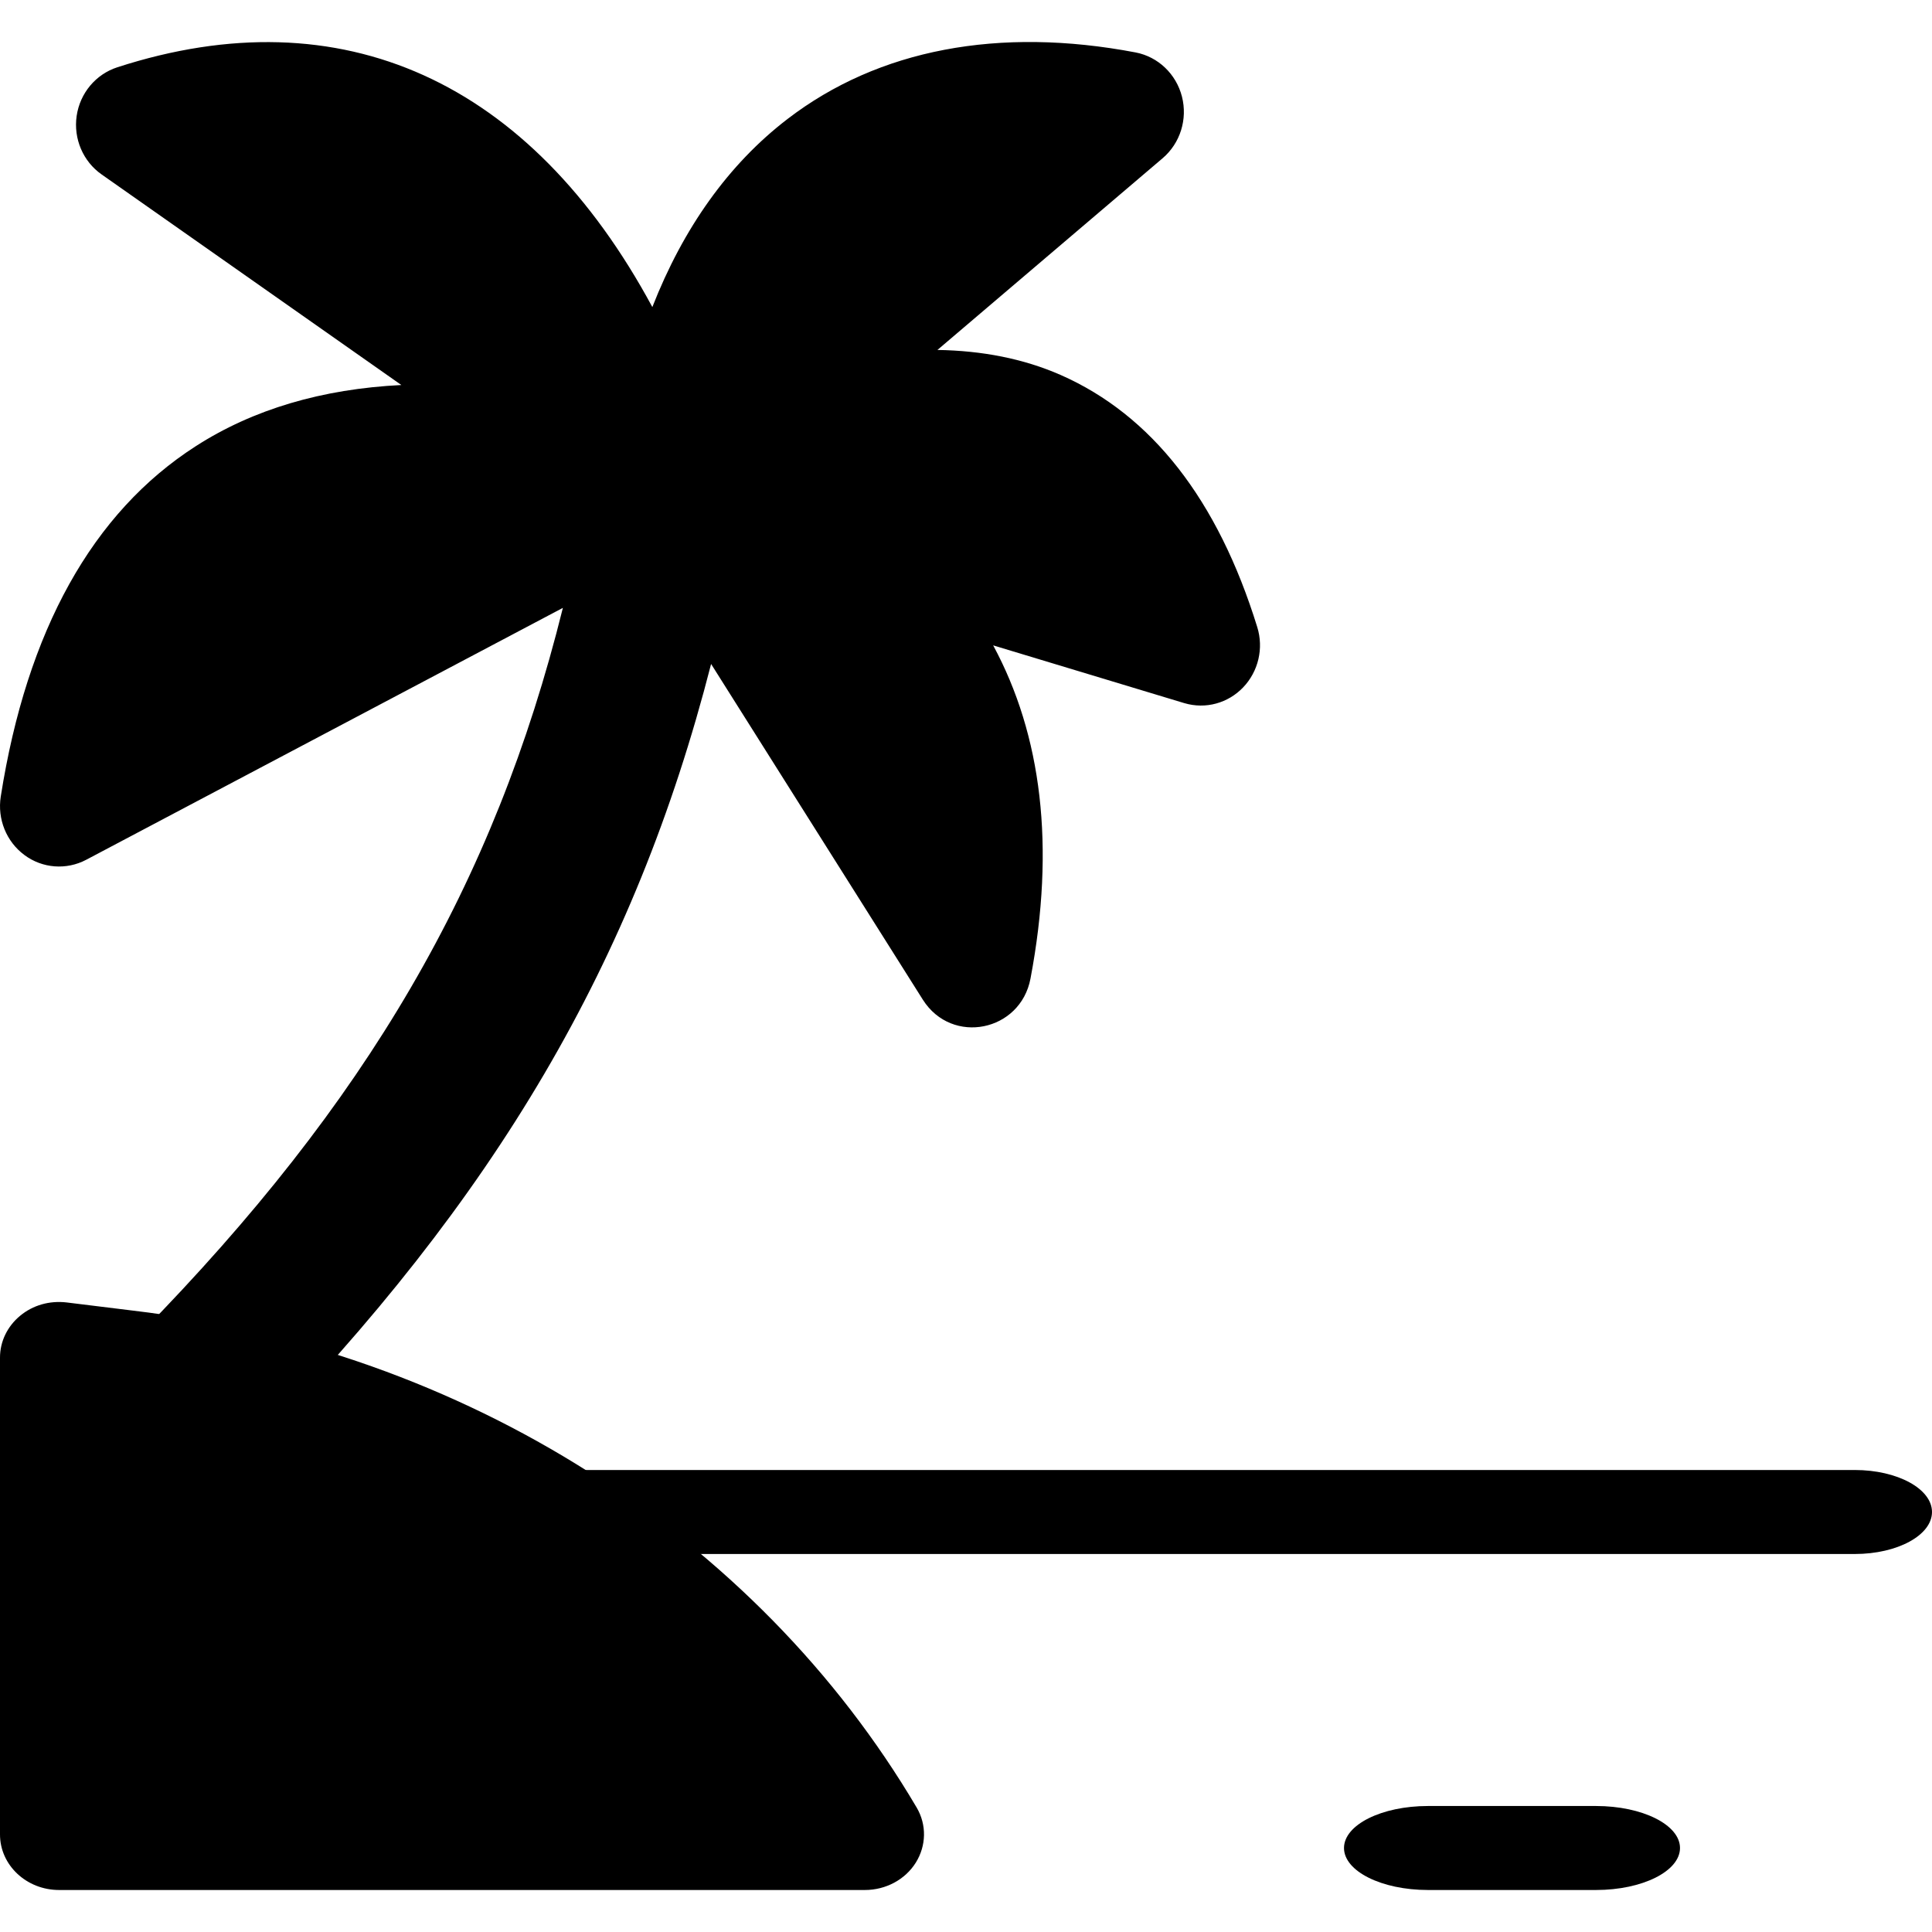
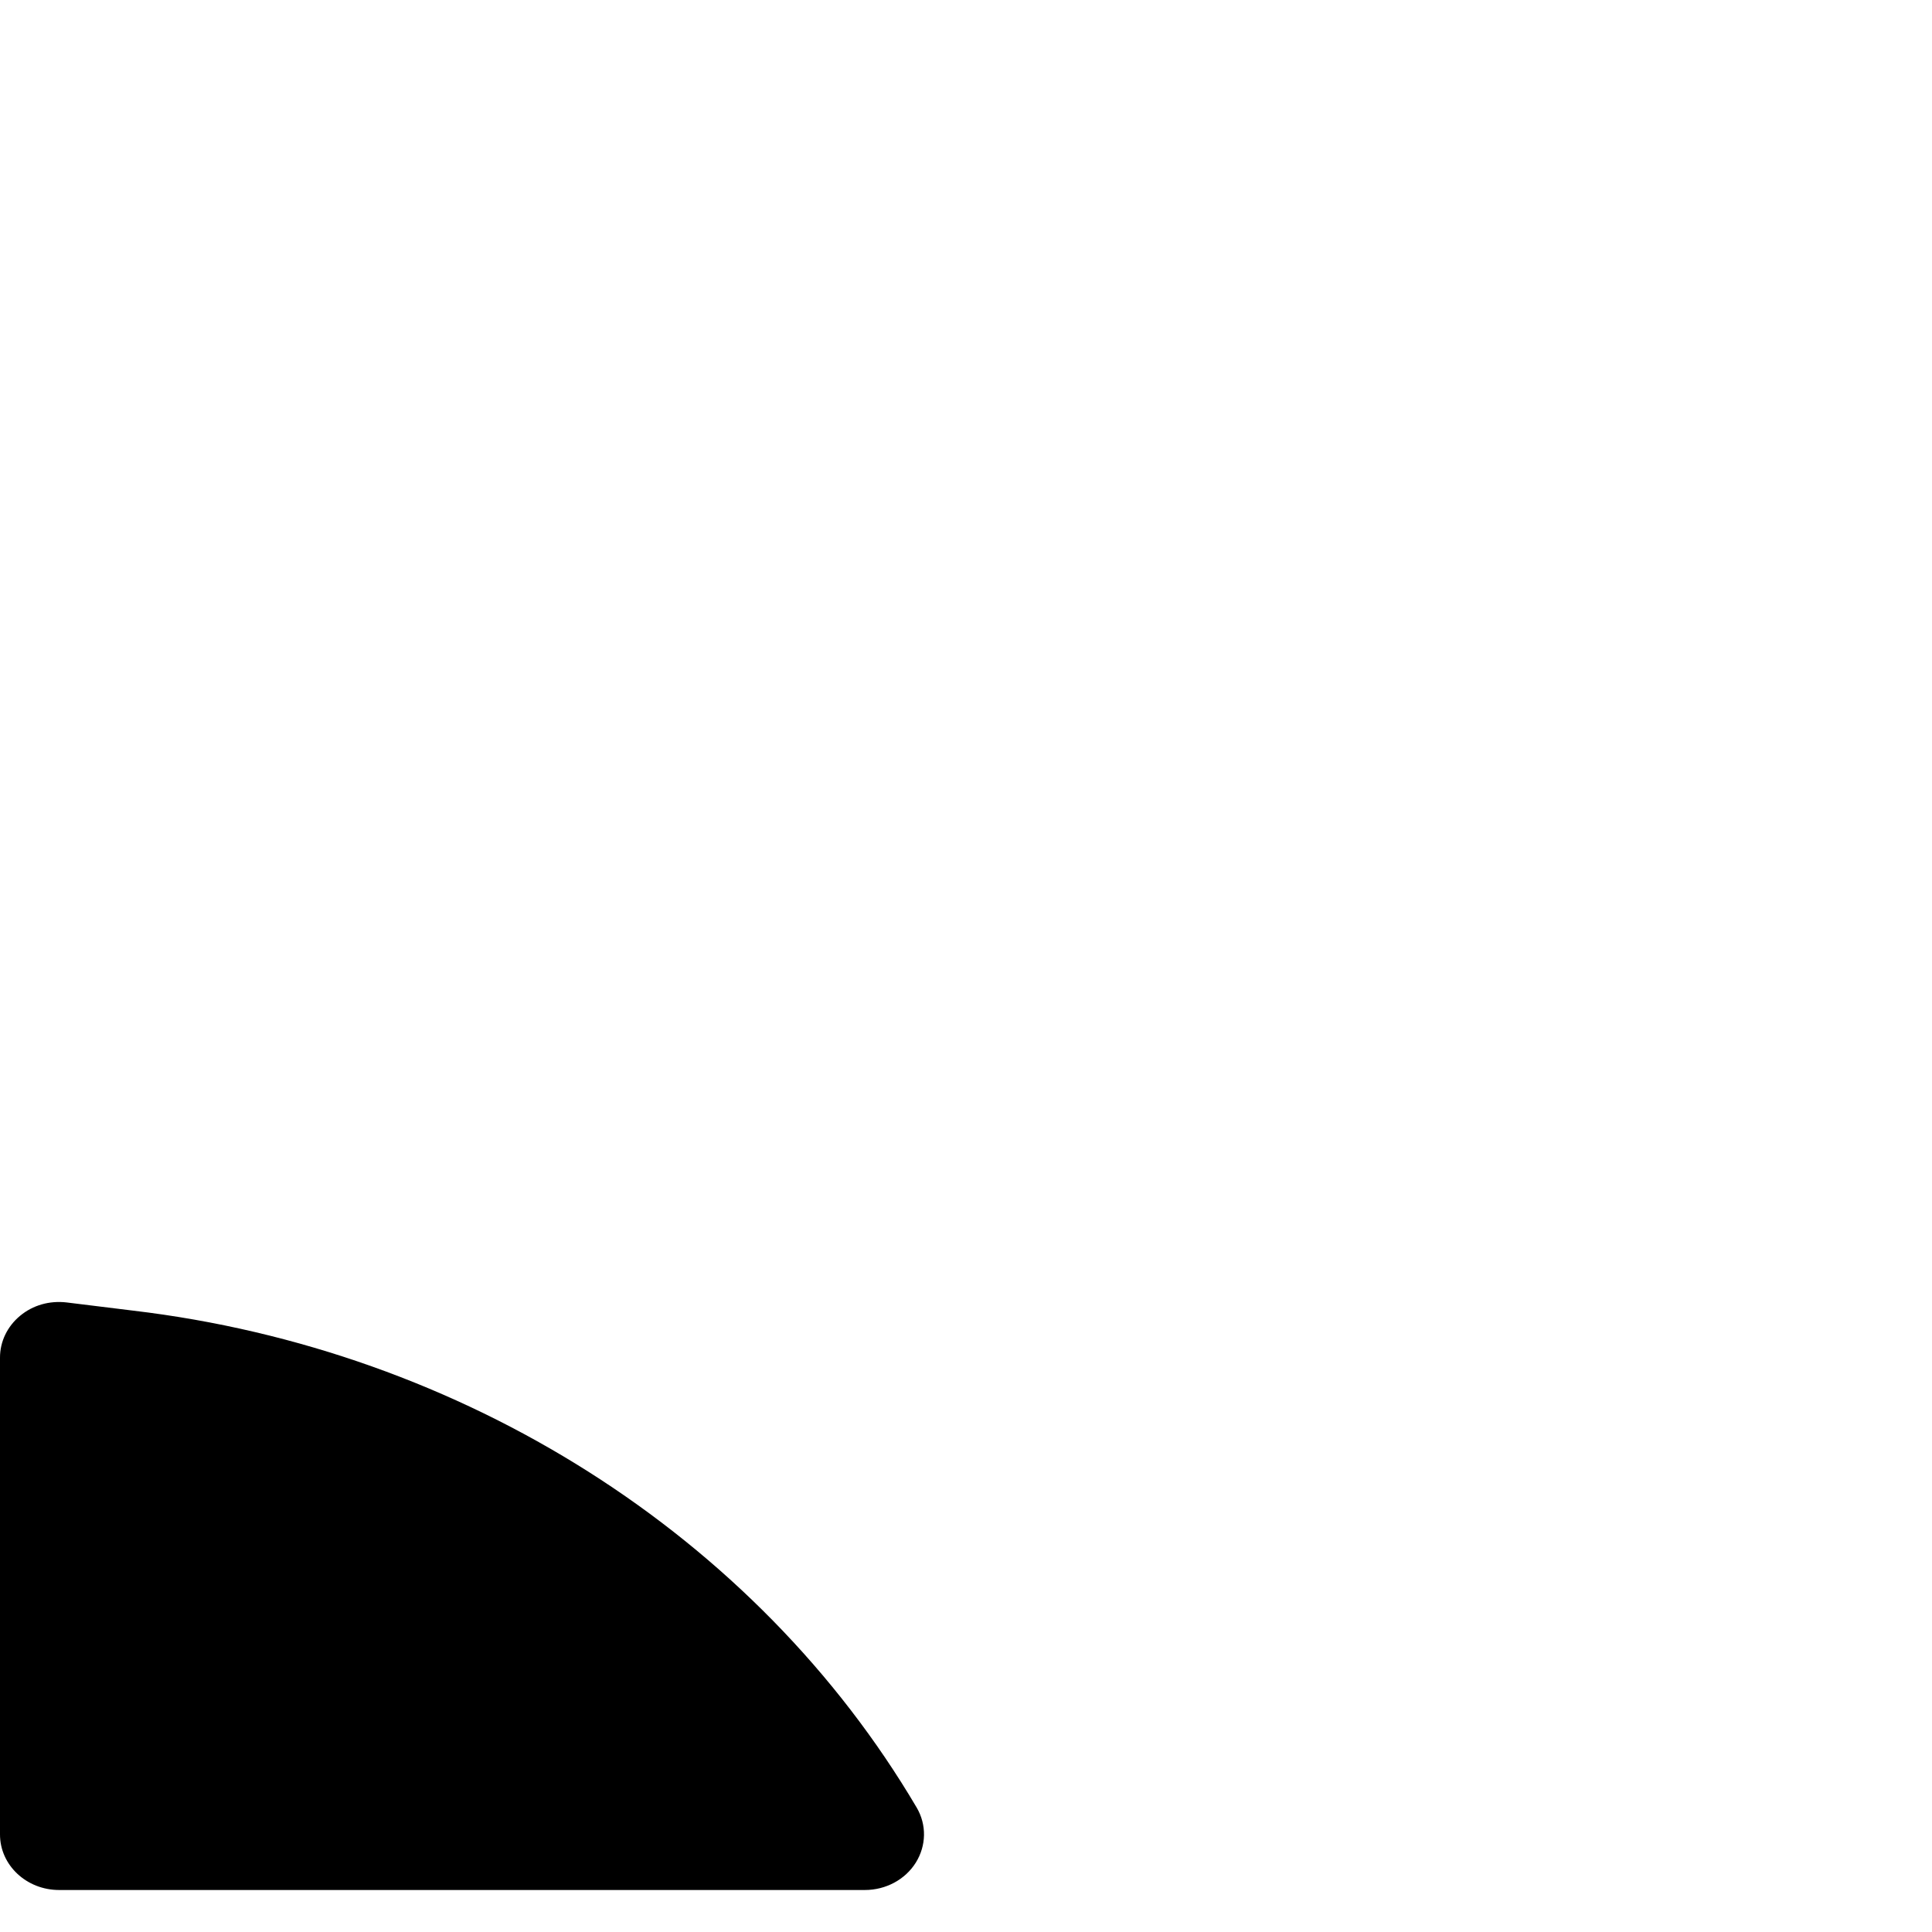
<svg xmlns="http://www.w3.org/2000/svg" width="46px" height="46px" viewBox="0 0 46 46" version="1.1">
  <title>352F8F6D-87B4-43C3-96B3-025091C3BEF7</title>
  <g id="flappin-" stroke="none" stroke-width="1" fill="none" fill-rule="evenodd">
    <g id="purple/beach" fill="currentColor" fill-rule="nonzero">
      <g id="beach" transform="translate(0, 1)">
-         <path d="M29.934,13.929 C28.997,10.899 27.42,8.881 25.252,7.927 C24.367,7.539 23.385,7.349 22.32,7.332 L27.682,2.767 C28.101,2.41 28.279,1.839 28.142,1.301 C28.005,0.763 27.576,0.353 27.041,0.249 C23.786,-0.371 20.917,0.171 18.752,1.832 C17.343,2.912 16.267,4.433 15.532,6.311 C12.635,0.939 8.15,-1.134 2.793,0.602 C2.281,0.768 1.904,1.217 1.825,1.761 C1.747,2.303 1.977,2.845 2.422,3.155 L9.556,8.167 C7.668,8.261 6.029,8.744 4.662,9.623 C2.204,11.201 0.64,14.01 0.018,17.966 C-0.066,18.5 0.151,19.04 0.582,19.358 C1.008,19.676 1.58,19.72 2.052,19.471 L13.402,13.473 C11.767,20.063 8.728,25.247 3.361,30.73 C2.628,31.479 2.628,32.69 3.361,33.439 C3.727,33.812 4.207,34 4.687,34 C5.167,34 5.647,33.812 6.012,33.439 C11.797,27.527 15.112,21.908 16.931,14.809 L21.973,22.803 C22.667,23.897 24.3,23.559 24.536,22.297 C25.132,19.146 24.8,16.502 23.647,14.366 L28.194,15.74 C28.712,15.895 29.244,15.736 29.597,15.368 C29.961,14.989 30.092,14.435 29.934,13.929 Z" id="Path" />
        <path d="M21.825,42.036 C18.003,35.558 11.024,31.136 3.166,30.205 L1.59,30.011 C1.178,29.962 0.782,30.076 0.478,30.329 C0.174,30.581 0,30.942 0,31.323 L0,42.678 C0,43.408 0.63,44 1.407,44 L20.593,44 C21.092,44 21.553,43.751 21.805,43.348 C22.056,42.944 22.067,42.447 21.825,42.036 Z" id="Path" />
-         <path d="M44.162,36 L13.838,36 C12.822,36 12,35.552 12,35 C12,34.448 12.822,34 13.838,34 L44.162,34 C45.178,34 46,34.448 46,35 C46,35.552 45.178,36 44.162,36 Z" id="Path" />
-         <path d="M38,44 L34,44 C32.894,44 32,43.552 32,43 C32,42.448 32.894,42 34,42 L38,42 C39.106,42 40,42.448 40,43 C40,43.552 39.106,44 38,44 Z" id="Path" />
      </g>
    </g>
  </g>
</svg>